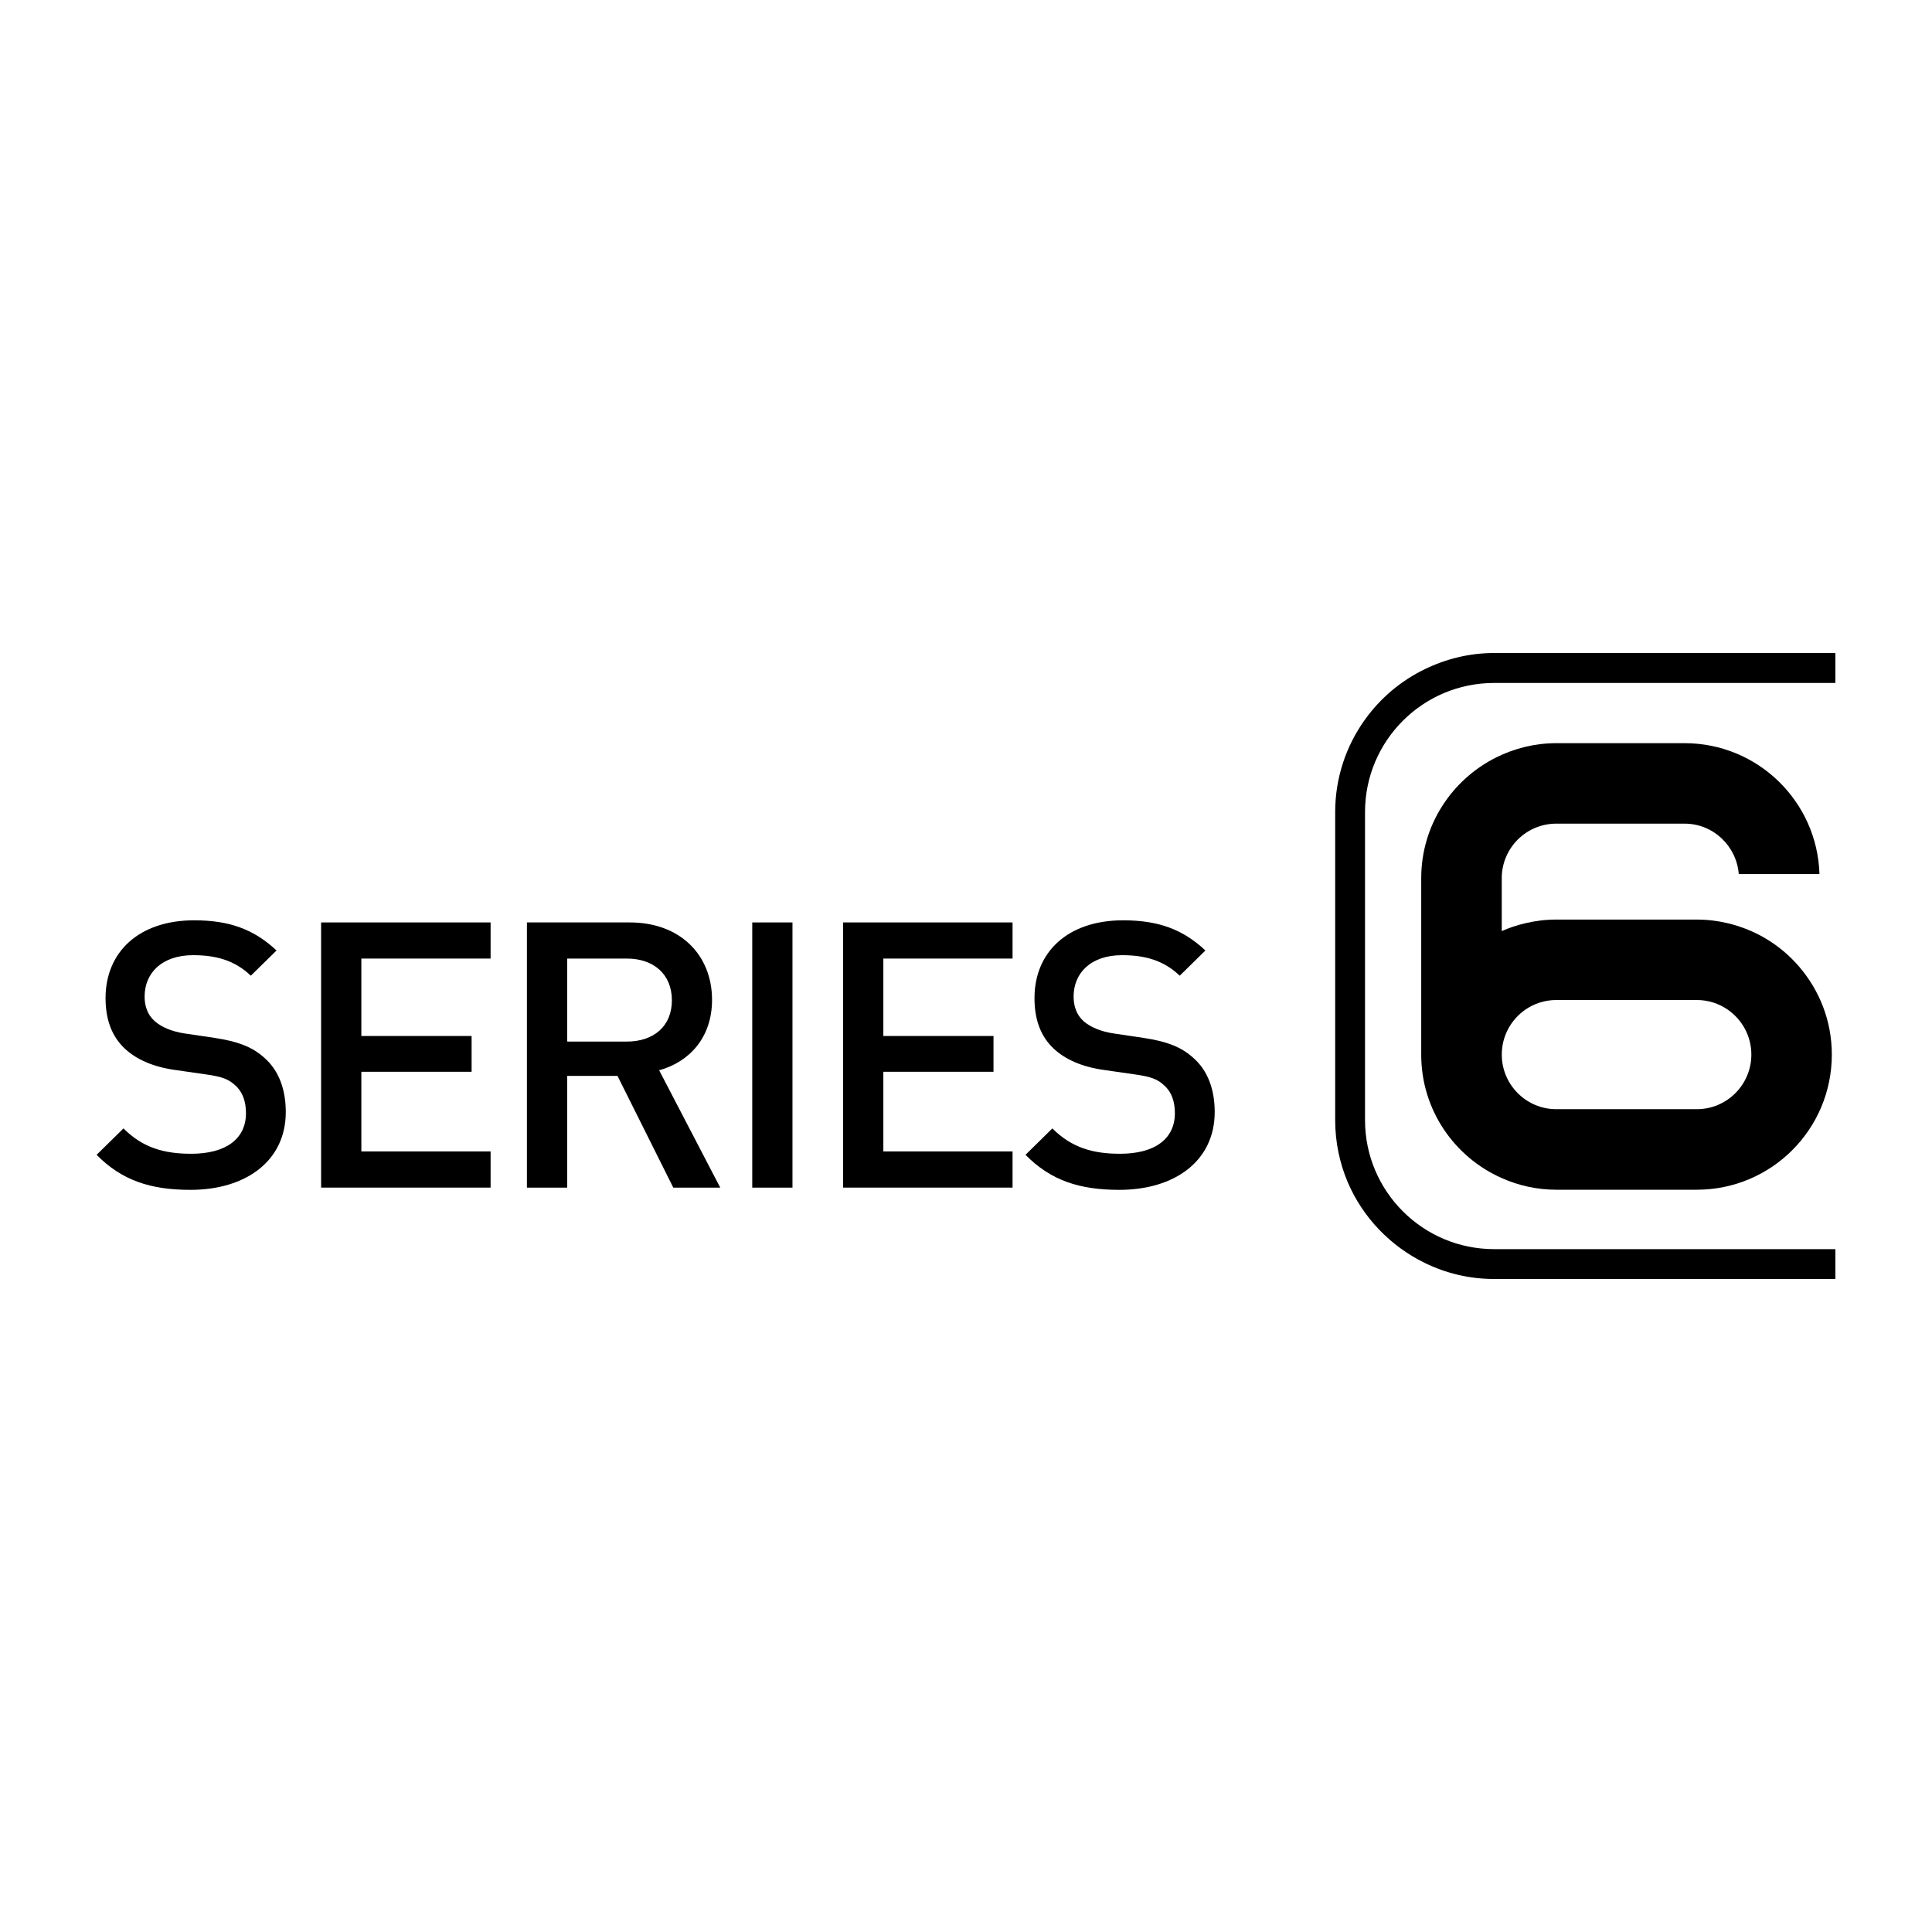
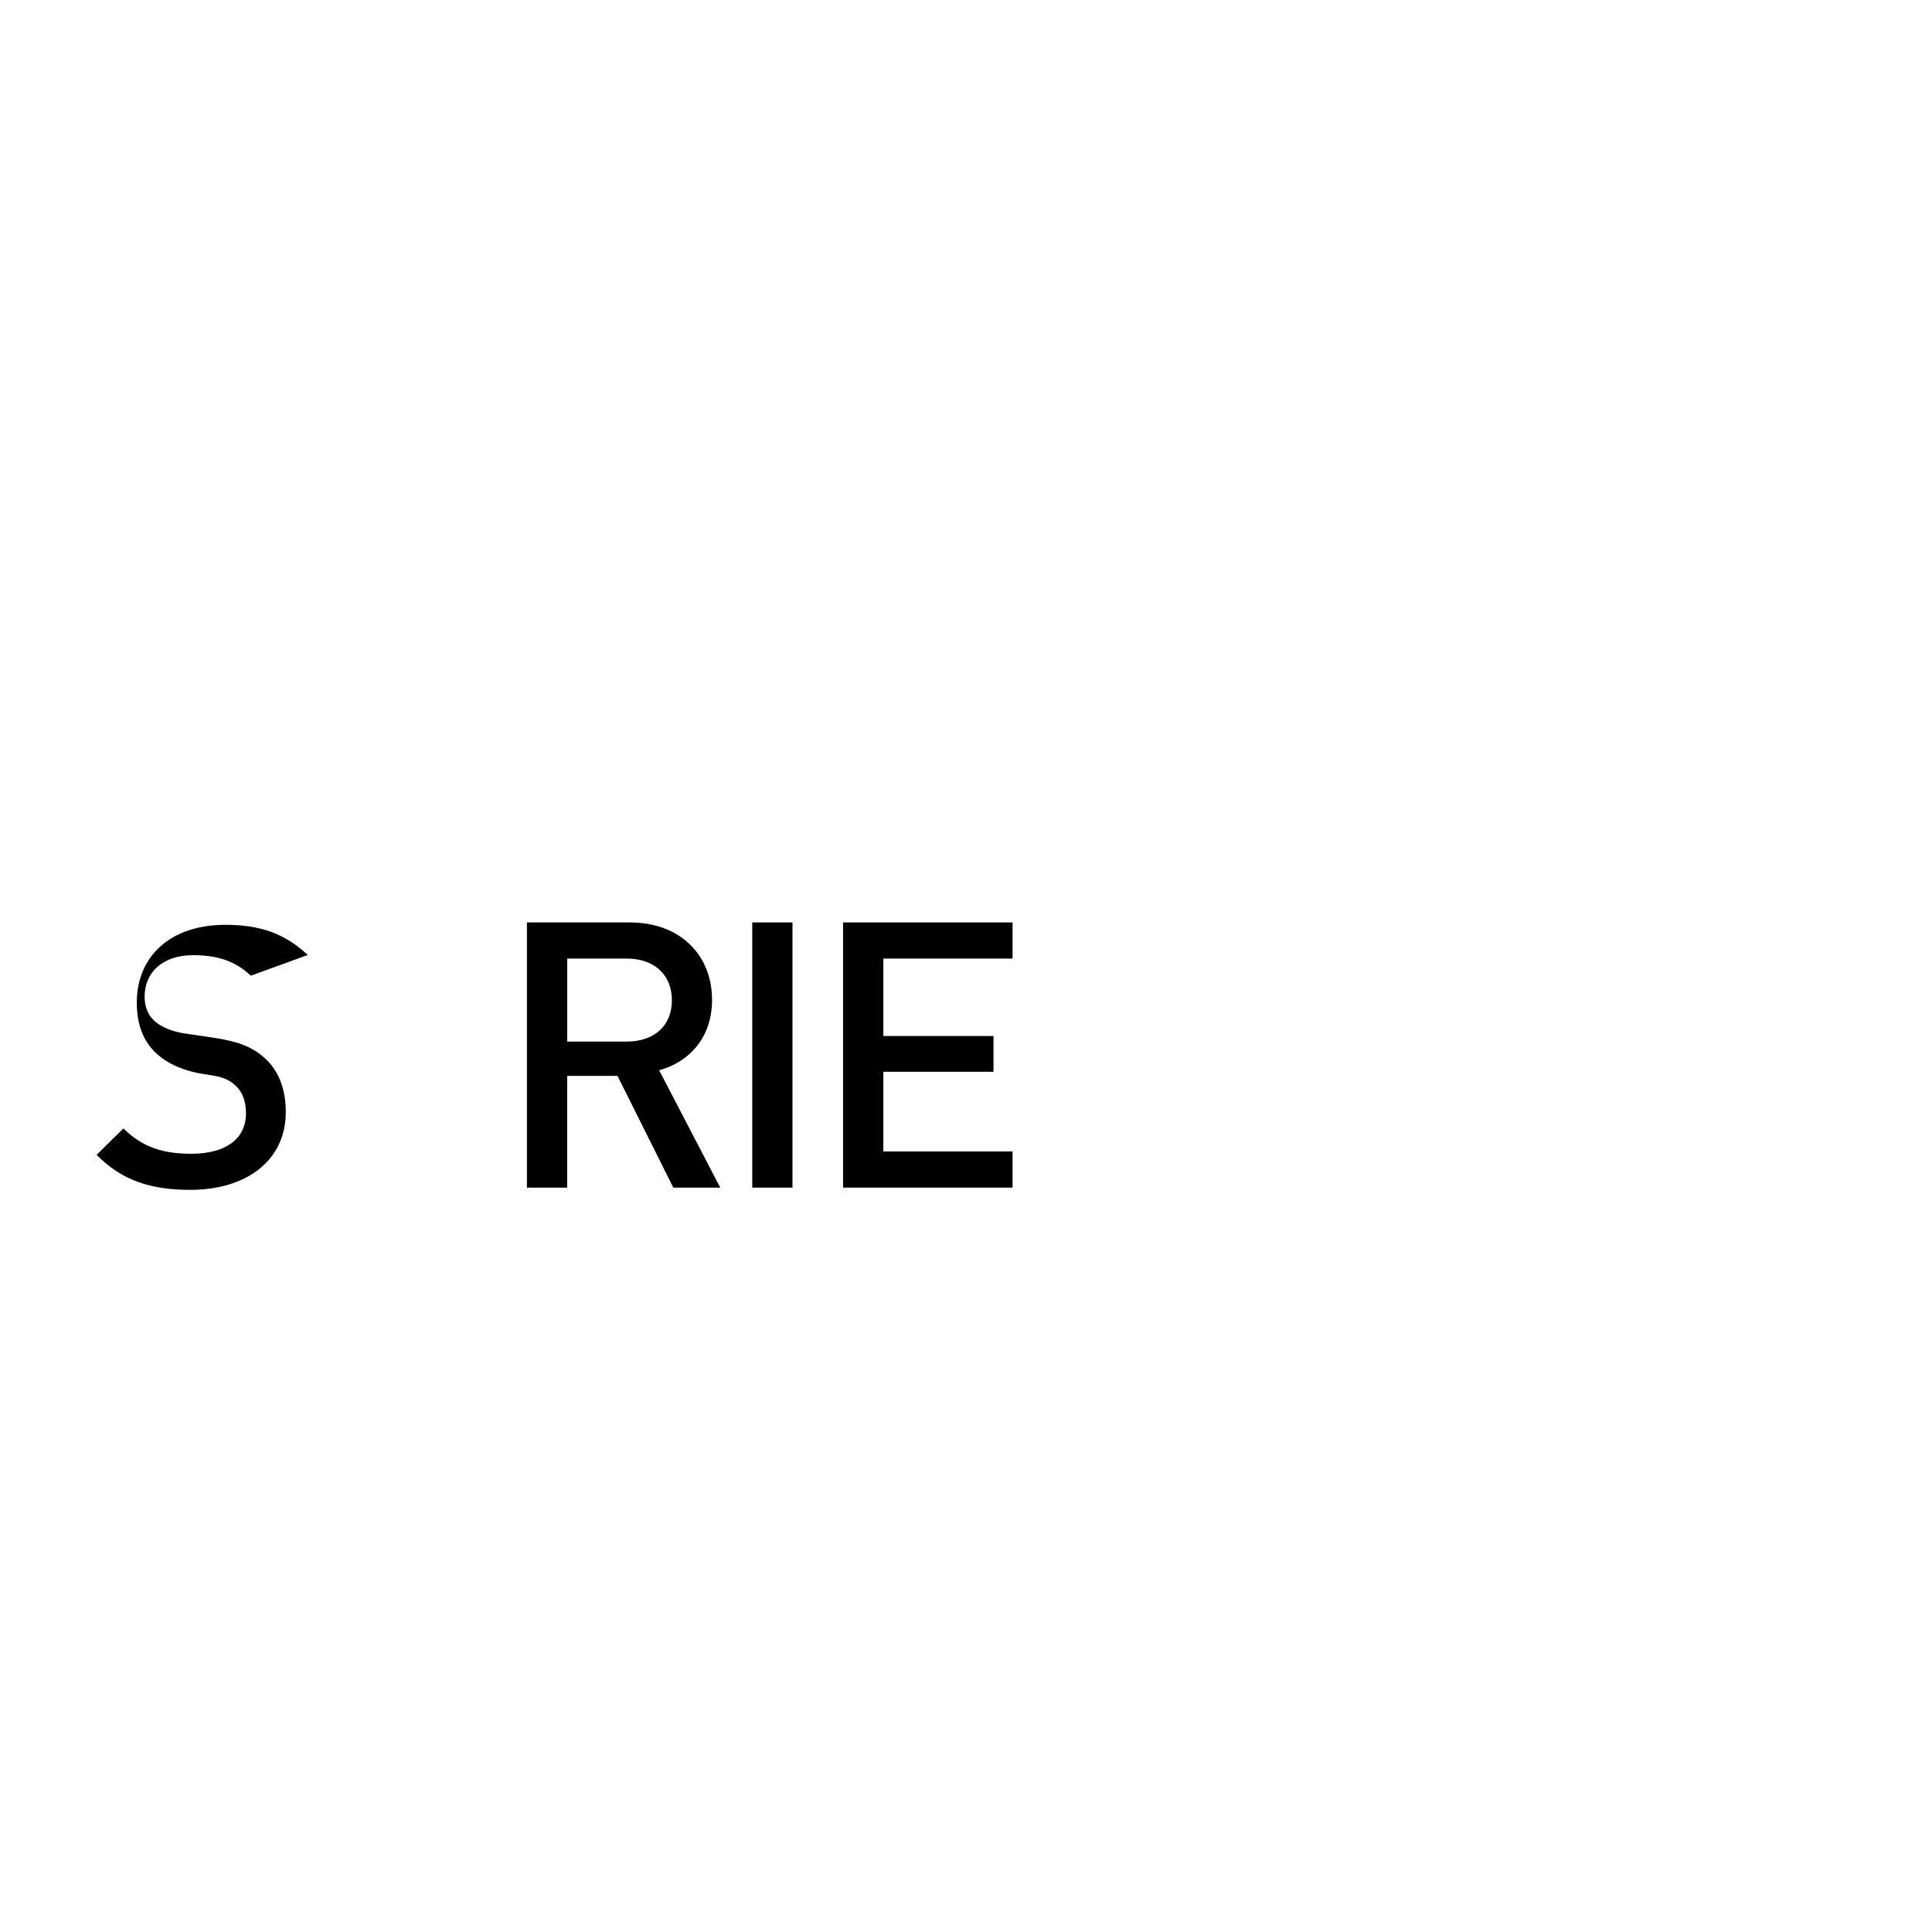
<svg xmlns="http://www.w3.org/2000/svg" version="1.1" id="Layer_1" x="0px" y="0px" viewBox="0 0 60 60" style="enable-background:new 0 0 60 60;" xml:space="preserve">
  <g>
    <g>
      <g>
-         <path d="M5.915,36.952c-1.236,0-2.128-0.29-2.915-1.088l0.835-0.82     c0.599,0.601,1.26,0.787,2.103,0.787c1.078,0,1.701-0.462,1.701-1.261     c0-0.358-0.104-0.658-0.324-0.854c-0.208-0.199-0.416-0.278-0.902-0.347     l-0.97-0.14c-0.674-0.092-1.204-0.324-1.562-0.659     c-0.408-0.381-0.603-0.902-0.603-1.573c0-1.435,1.04-2.416,2.752-2.416     c1.089,0,1.85,0.275,2.558,0.937L7.789,30.301     c-0.508-0.486-1.098-0.637-1.792-0.637c-0.972,0-1.506,0.556-1.506,1.286     c0,0.3,0.093,0.568,0.314,0.763c0.208,0.185,0.543,0.325,0.925,0.381     l0.937,0.139c0.764,0.115,1.191,0.301,1.539,0.614     c0.45,0.392,0.669,0.981,0.669,1.688C8.876,36.051,7.639,36.952,5.915,36.952z" />
-         <path d="M9.972,36.883v-8.236h5.264v1.122h-4.014v2.405h3.424v1.111h-3.424v2.474     h4.014v1.123H9.972z" />
+         <path d="M5.915,36.952c-1.236,0-2.128-0.29-2.915-1.088l0.835-0.82     c0.599,0.601,1.26,0.787,2.103,0.787c1.078,0,1.701-0.462,1.701-1.261     c0-0.358-0.104-0.658-0.324-0.854c-0.208-0.199-0.416-0.278-0.902-0.347     c-0.674-0.092-1.204-0.324-1.562-0.659     c-0.408-0.381-0.603-0.902-0.603-1.573c0-1.435,1.04-2.416,2.752-2.416     c1.089,0,1.85,0.275,2.558,0.937L7.789,30.301     c-0.508-0.486-1.098-0.637-1.792-0.637c-0.972,0-1.506,0.556-1.506,1.286     c0,0.3,0.093,0.568,0.314,0.763c0.208,0.185,0.543,0.325,0.925,0.381     l0.937,0.139c0.764,0.115,1.191,0.301,1.539,0.614     c0.45,0.392,0.669,0.981,0.669,1.688C8.876,36.051,7.639,36.952,5.915,36.952z" />
        <path d="M20.91,36.883l-1.733-3.47h-1.563v3.47h-1.25v-8.236h3.195     c1.559,0,2.554,1.006,2.554,2.405c0,1.18-0.716,1.932-1.643,2.186l1.898,3.645     H20.91z M19.465,29.769h-1.85v2.578h1.85c0.834,0,1.401-0.475,1.401-1.282     C20.865,30.254,20.299,29.769,19.465,29.769z" />
        <path d="M23.362,36.883v-8.236h1.249v8.236H23.362z" />
        <path d="M26.182,36.883v-8.236h5.264v1.122h-4.013v2.405h3.421v1.111h-3.421v2.474     h4.013v1.123H26.182z" />
-         <path d="M34.763,36.952c-1.238,0-2.129-0.29-2.915-1.088l0.834-0.82     c0.602,0.601,1.263,0.787,2.103,0.787c1.078,0,1.702-0.462,1.702-1.261     c0-0.358-0.103-0.658-0.324-0.854c-0.207-0.199-0.415-0.278-0.902-0.347     l-0.972-0.14c-0.673-0.092-1.203-0.324-1.561-0.659     c-0.408-0.381-0.601-0.902-0.601-1.573c0-1.435,1.04-2.416,2.751-2.416     c1.088,0,1.851,0.275,2.557,0.937L36.638,30.301     c-0.508-0.486-1.097-0.637-1.792-0.637c-0.972,0-1.504,0.556-1.504,1.286     c0,0.3,0.092,0.568,0.309,0.763c0.209,0.185,0.546,0.325,0.929,0.381     l0.935,0.139c0.764,0.115,1.191,0.301,1.538,0.614     c0.452,0.392,0.671,0.981,0.671,1.688     C37.724,36.051,36.486,36.952,34.763,36.952z" />
      </g>
-       <path d="M42.392,22.345c0.477-0.665,1.115-1.204,1.856-1.563    c0.653-0.317,1.381-0.502,2.153-0.502H57v0.93H46.401    c-2.213,0-4.009,1.795-4.009,4.01v9.565c0,2.213,1.796,4.008,4.009,4.008H57    v0.927H46.401c-0.772,0-1.5-0.179-2.153-0.498    c-1.064-0.519-1.922-1.408-2.39-2.501c-0.253-0.596-0.393-1.25-0.393-1.935    v-9.565C41.466,24.146,41.809,23.155,42.392,22.345z" />
-       <path d="M46.638,36.586c0.516,0.231,1.09,0.362,1.693,0.362h4.363    c2.319,0,4.195-1.879,4.195-4.197c0-1.047-0.386-2.002-1.021-2.737    c-0.569-0.661-1.338-1.137-2.215-1.343c-0.308-0.074-0.627-0.113-0.959-0.113    h-4.363c-0.331,0-0.649,0.04-0.959,0.113c-0.255,0.06-0.501,0.141-0.734,0.245    v-1.643c0-0.935,0.76-1.694,1.693-1.694h3.984c0.891,0,1.614,0.692,1.684,1.567    h2.506c-0.068-2.258-1.916-4.066-4.189-4.066h-3.984    c-0.672,0-1.306,0.163-1.868,0.443c-1.378,0.689-2.327,2.108-2.327,3.751v5.478    C44.136,34.463,45.164,35.935,46.638,36.586z M48.332,31.056h4.363    c0.358,0,0.689,0.111,0.959,0.298c0.444,0.306,0.736,0.818,0.736,1.397    c0,0.935-0.76,1.696-1.695,1.696h-4.363c-0.933,0-1.693-0.761-1.693-1.696    c0-0.579,0.291-1.09,0.734-1.397C47.646,31.167,47.976,31.056,48.332,31.056z" />
    </g>
  </g>
</svg>